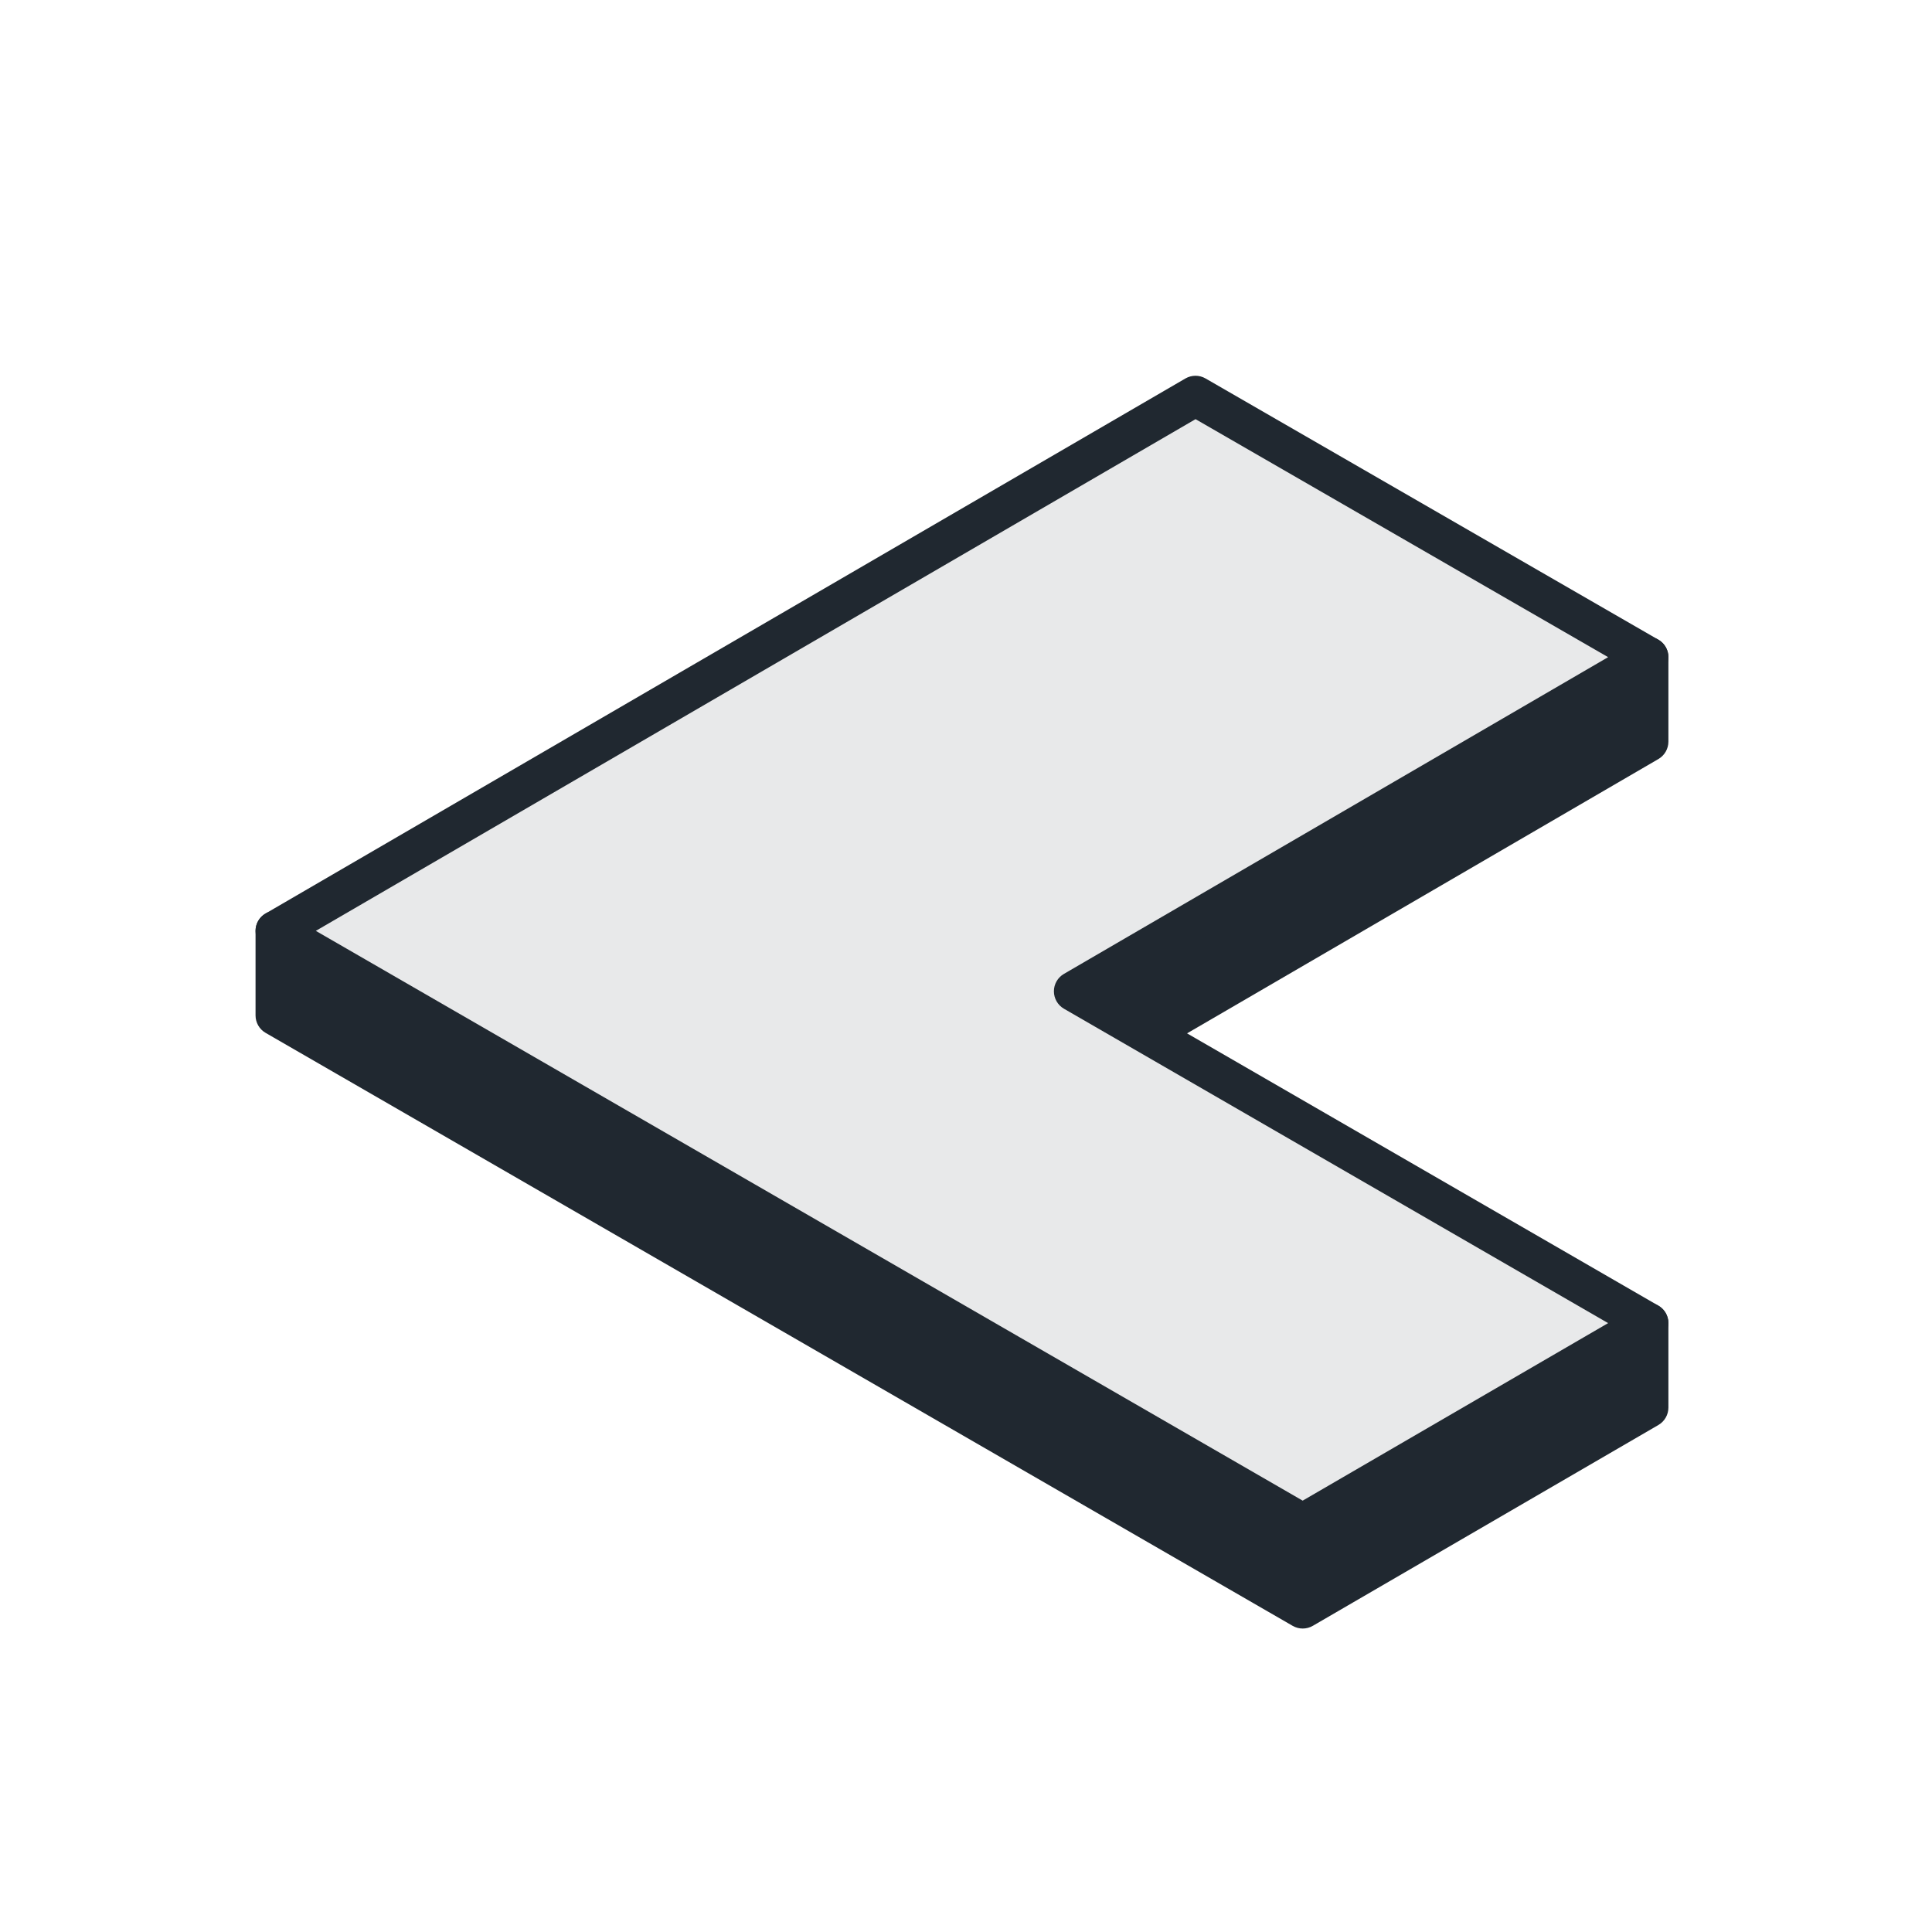
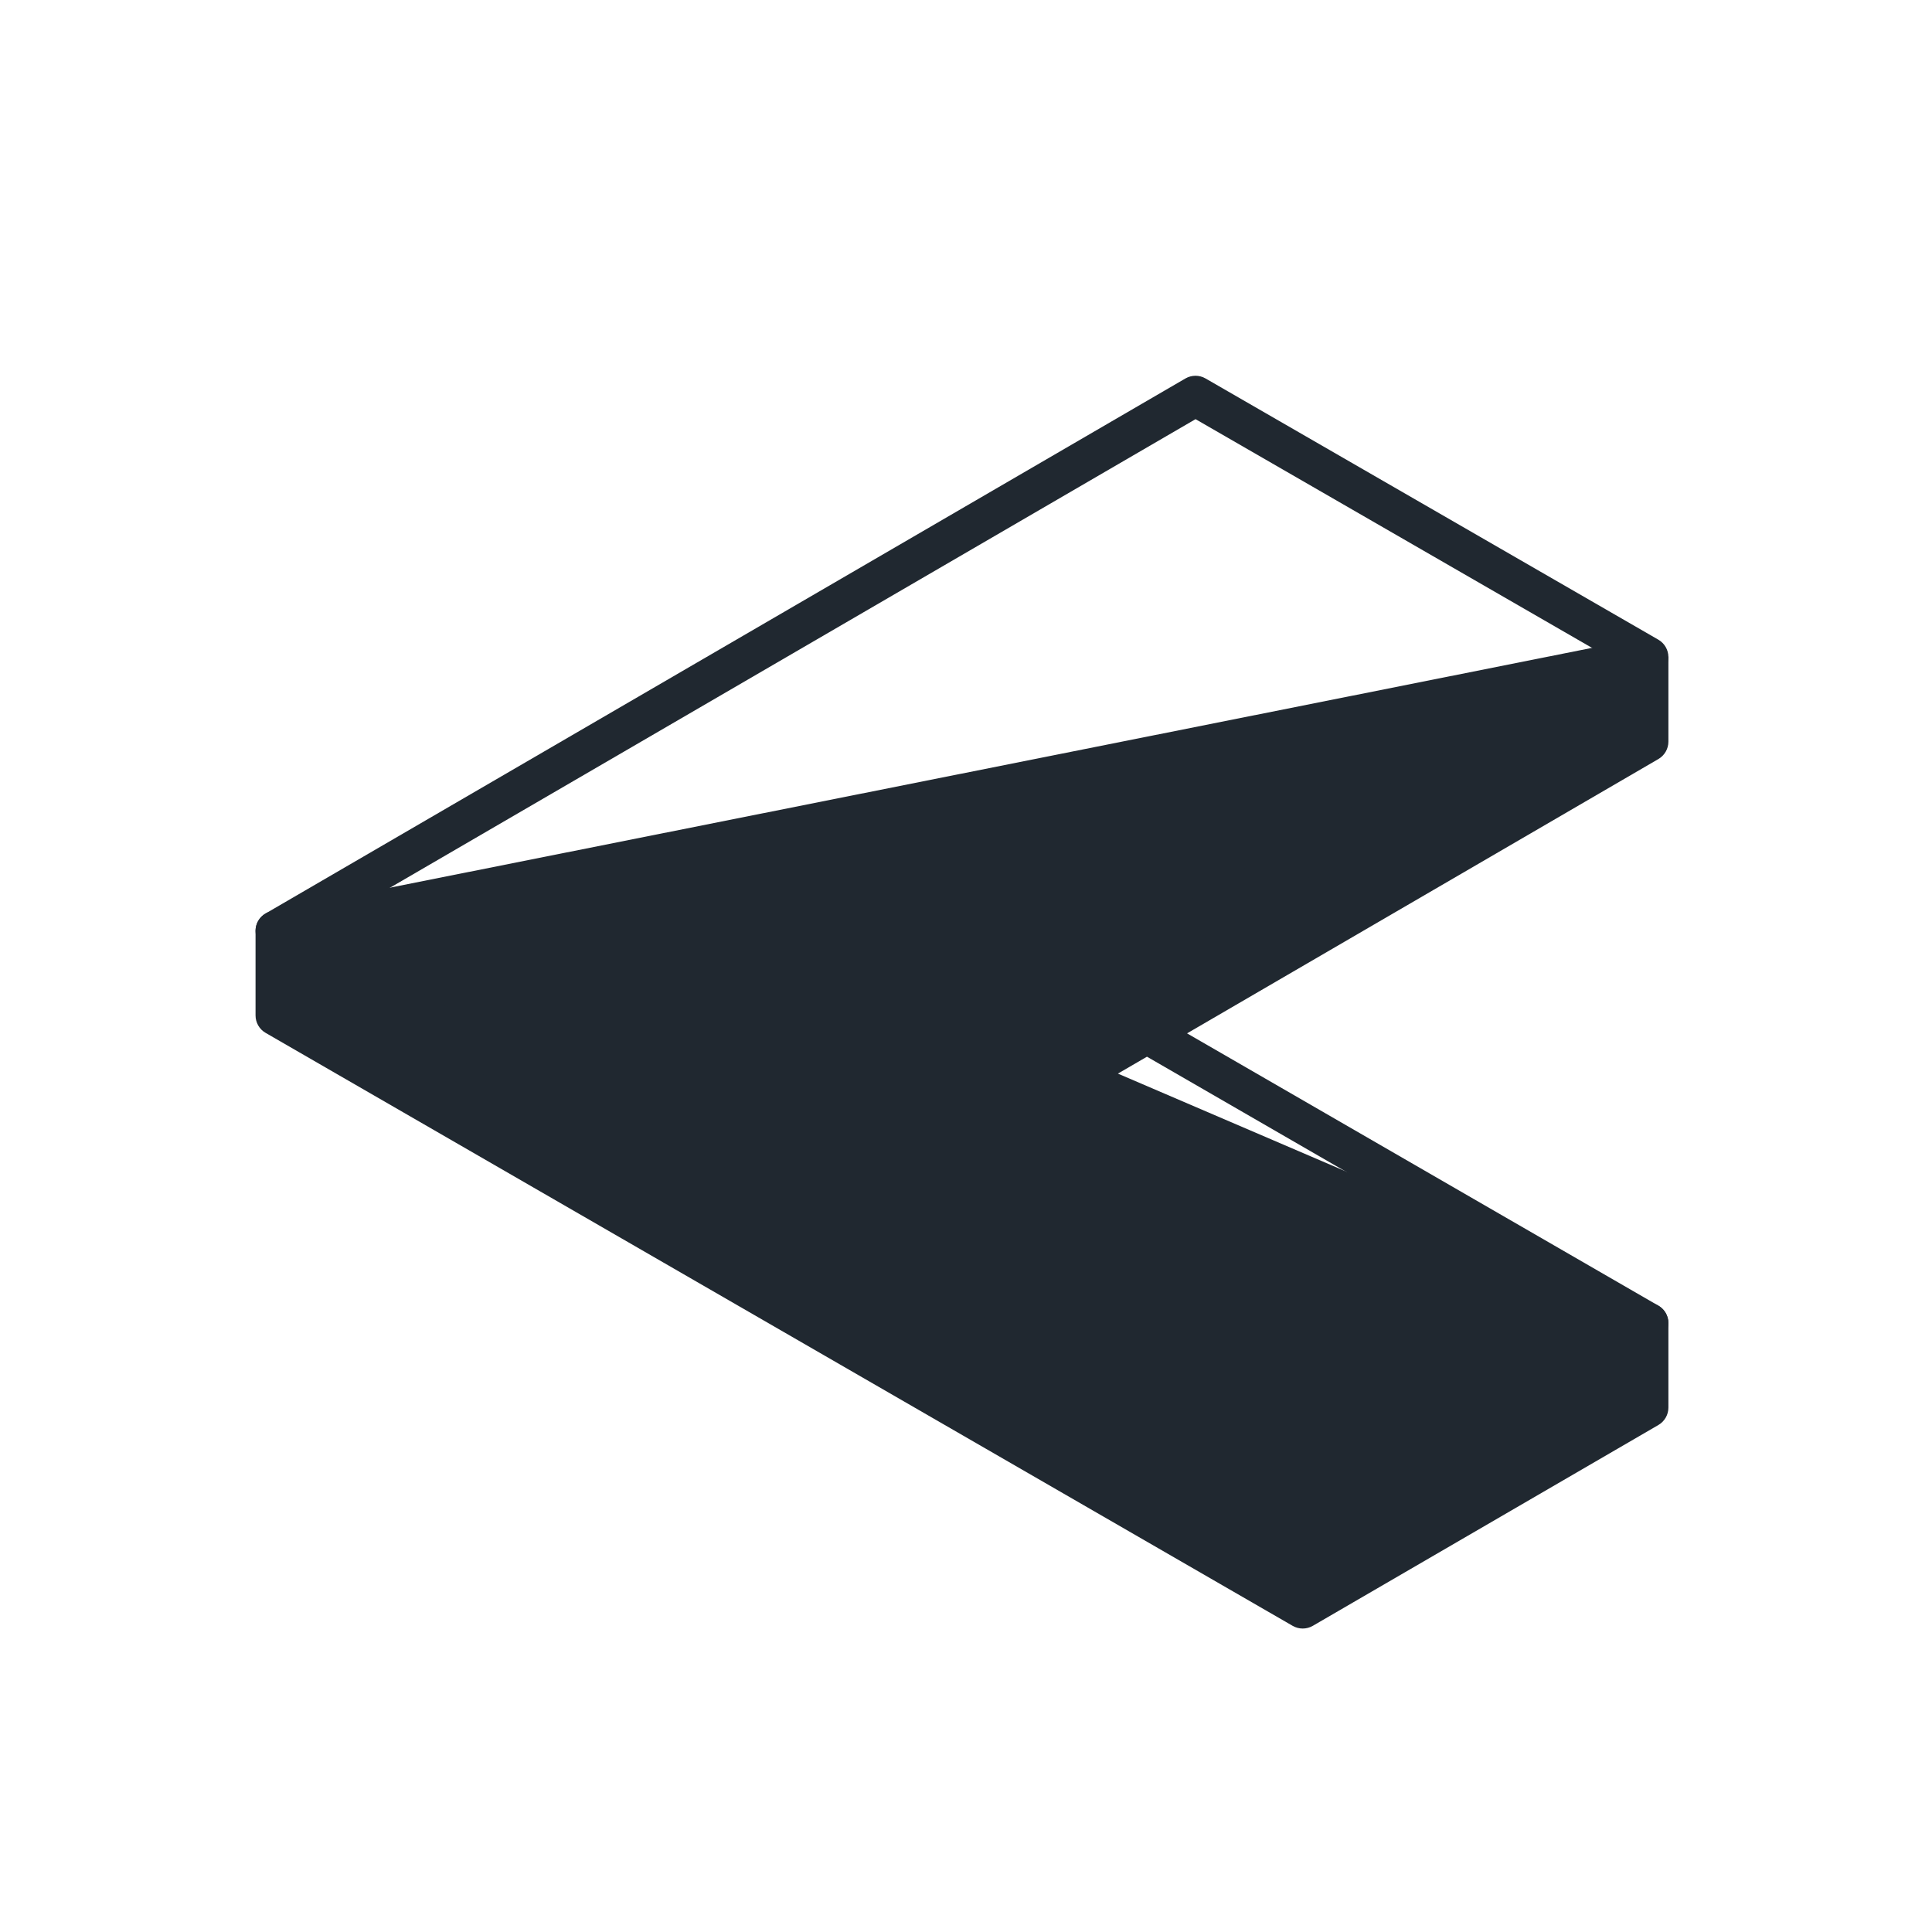
<svg xmlns="http://www.w3.org/2000/svg" width="96px" height="96px" viewBox="0 0 96 96" version="1.1">
  <title>Group 9</title>
  <g id="Page-1" stroke="none" stroke-width="1" fill="none" fill-rule="evenodd">
    <g id="Group-9">
      <polygon id="Fill-1" fill="#FFFFFF" points="0 96 96 96 96 0 0 0" />
      <g id="Group-8" transform="translate(12.698, 18.671)">
-         <path d="M69.616,46.16 L42.85,34.676 L69.707,19.045 C70.014,18.866 70.204,18.537 70.204,18.18 L70.204,13.98 C70.204,13.666 70.056,13.37 69.805,13.182 C69.556,12.993 69.232,12.932 68.928,13.019 L0.724,26.624 C0.296,26.747 0,27.139 0,27.586 L0,31.786 C0,32.143 0.19,32.473 0.5,32.652 L51.533,62.116 C51.687,62.205 51.86,62.25 52.033,62.25 C52.207,62.25 52.38,62.205 52.536,62.115 L69.707,52.136 C70.014,51.957 70.204,51.628 70.204,51.271 L70.204,47.071 C70.204,46.679 69.974,46.322 69.616,46.16" id="Fill-2" fill="#202830" />
-         <polygon id="Fill-4" fill="#E8E9EA" points="69.204 13.98 46.705 1.001 1 27.586 52.033 57.05 69.204 47.071 40.669 30.586" />
+         <path d="M69.616,46.16 L42.85,34.676 L69.707,19.045 C70.014,18.866 70.204,18.537 70.204,18.18 L70.204,13.98 C69.556,12.993 69.232,12.932 68.928,13.019 L0.724,26.624 C0.296,26.747 0,27.139 0,27.586 L0,31.786 C0,32.143 0.19,32.473 0.5,32.652 L51.533,62.116 C51.687,62.205 51.86,62.25 52.033,62.25 C52.207,62.25 52.38,62.205 52.536,62.115 L69.707,52.136 C70.014,51.957 70.204,51.628 70.204,51.271 L70.204,47.071 C70.204,46.679 69.974,46.322 69.616,46.16" id="Fill-2" fill="#202830" />
        <path d="M2.995,27.583 L52.031,55.895 L67.209,47.074 L40.17,31.453 C39.861,31.274 39.671,30.945 39.67,30.588 C39.669,30.231 39.859,29.901 40.167,29.722 L67.209,13.983 L46.708,2.157 L2.995,27.583 Z M52.033,58.05 C51.86,58.05 51.687,58.006 51.533,57.916 L0.5,28.452 C0.191,28.273 0.001,27.944 1.77635684e-15,27.587 C-0.001,27.23 0.189,26.9 0.497,26.721 L46.203,0.136 C46.514,-0.044 46.895,-0.045 47.206,0.135 L69.704,13.114 C70.013,13.293 70.203,13.622 70.204,13.979 C70.205,14.336 70.015,14.666 69.707,14.845 L42.665,30.584 L69.704,46.205 C70.013,46.384 70.203,46.713 70.204,47.07 C70.205,47.427 70.015,47.757 69.707,47.936 L52.536,57.915 C52.38,58.005 52.207,58.05 52.033,58.05 L52.033,58.05 Z" id="Fill-6" fill="#202830" />
      </g>
    </g>
  </g>
</svg>